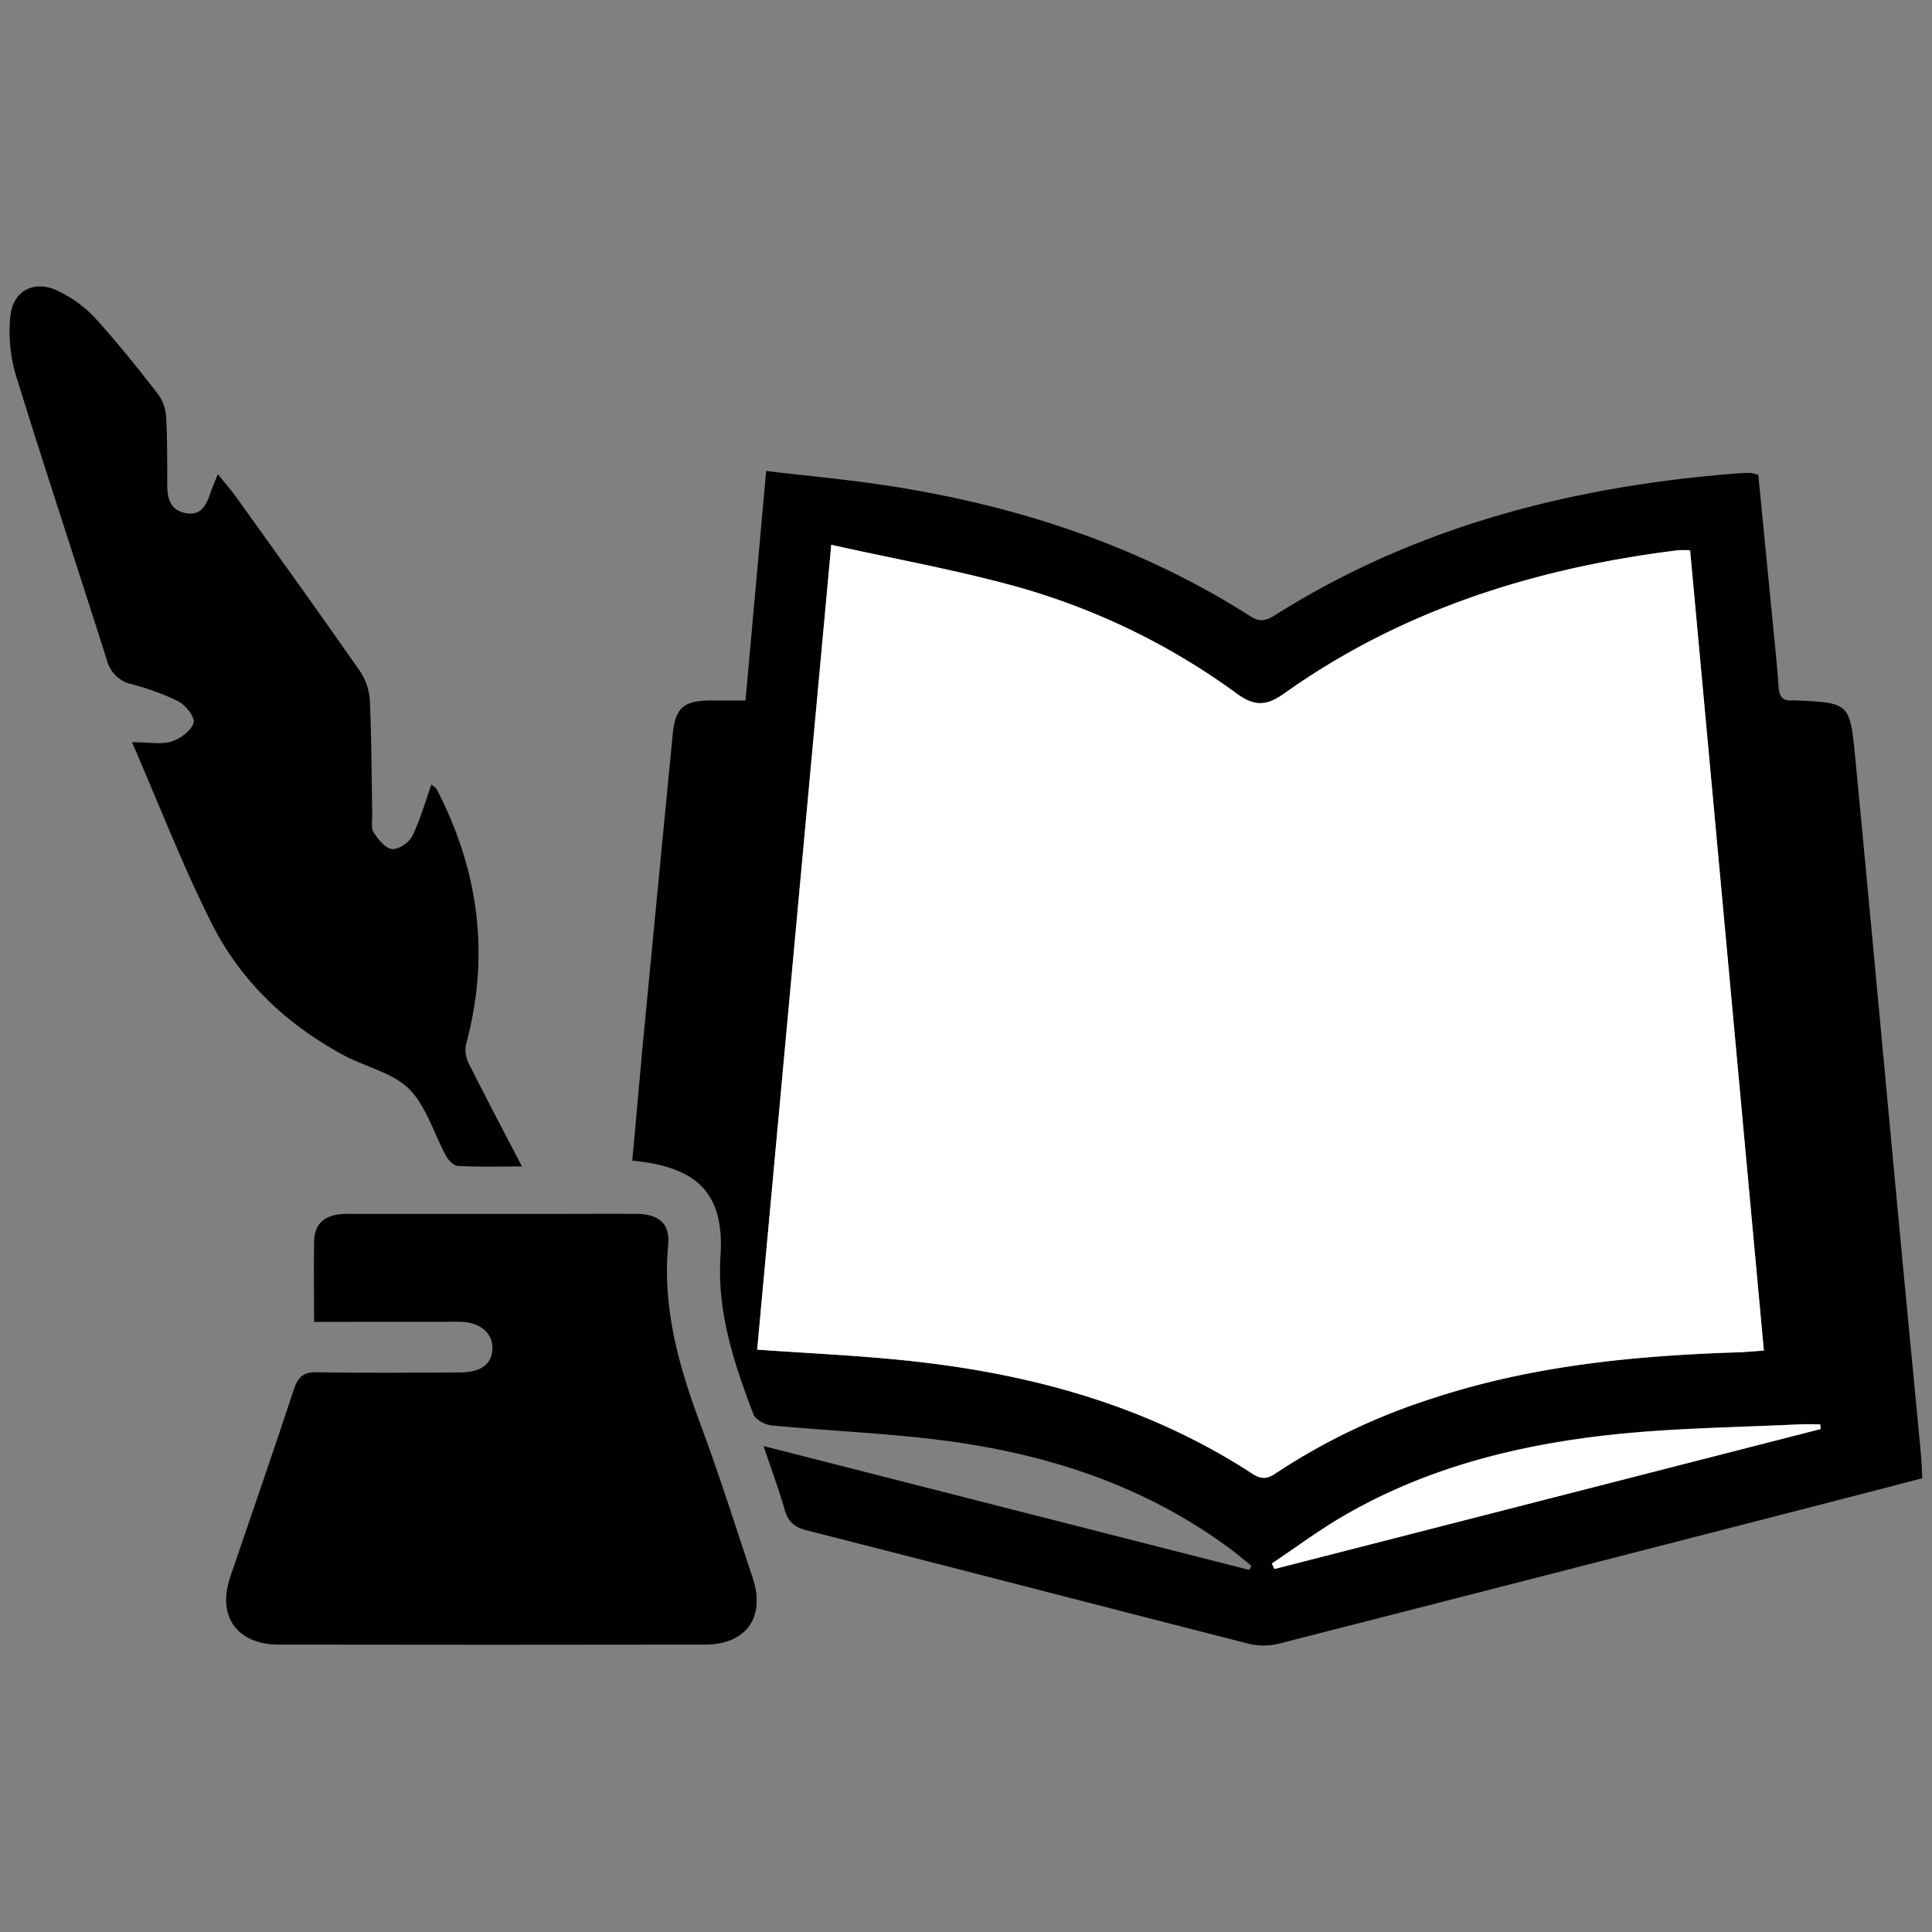
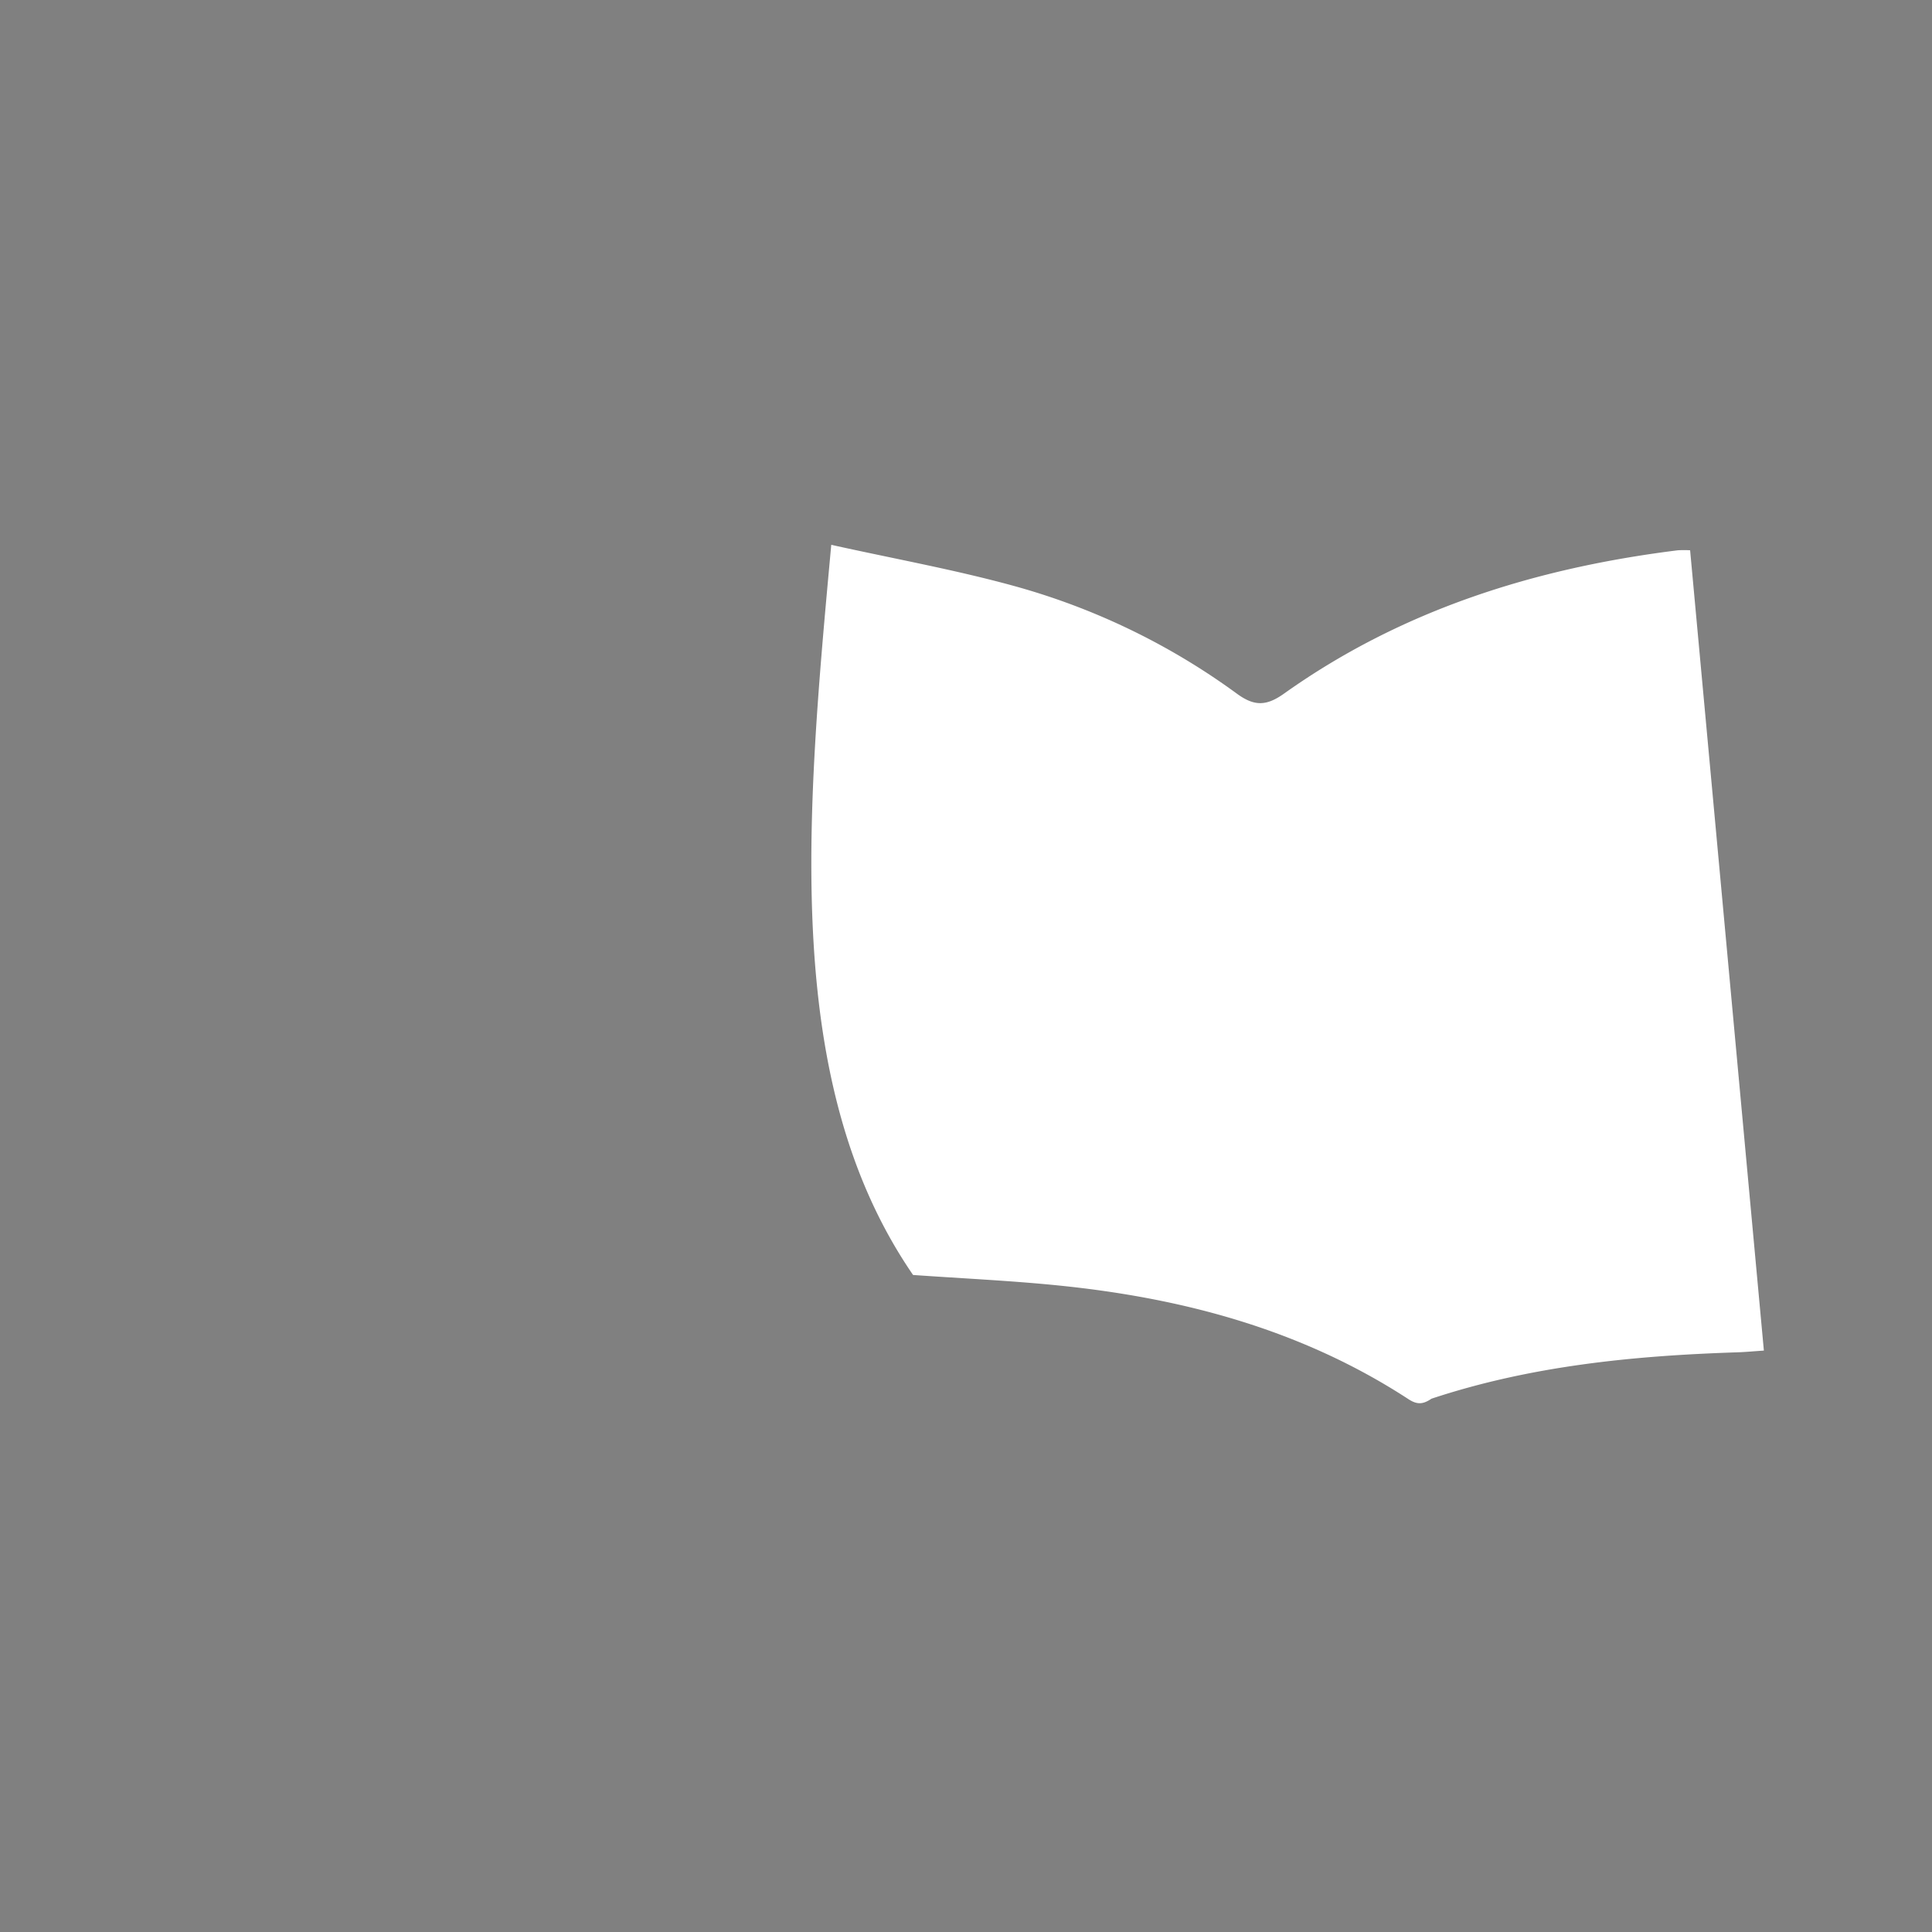
<svg xmlns="http://www.w3.org/2000/svg" id="Layer_1" data-name="Layer 1" viewBox="0 0 500 500">
  <rect x="0" y="0" width="500" height="500" fill="#808080" stroke="none" />
  <defs>
    <style>.cls-1{fill:#fff;}</style>
  </defs>
-   <path d="M163.63,300.37c1-10.68,1.87-21.08,2.86-31.47q3.76-39.22,7.57-78.45c.69-7.27,2.64-9.15,10.08-9.17h8.8c1.78-19.82,3.52-39.12,5.34-59.39,10.9,1.3,21.44,2.24,31.87,3.86,33.36,5.18,64.91,15.53,93.55,33.8,2.49,1.59,4.1,1,6.23-.32,36.61-23.1,77.15-33.41,119.83-36.73a33.88,33.88,0,0,1,3.49-.08,9.69,9.69,0,0,1,1.8.51c1.14,11.62,2.29,23.34,3.43,35.06.64,6.62,1.35,13.24,1.83,19.87.19,2.52,1.17,3.66,3.69,3.4a2.8,2.8,0,0,1,.5,0c14.07.61,14.26.59,15.62,14.71,3.88,40.39,7.58,80.79,11.38,121.18,1.83,19.54,3.73,39.06,5.58,58.6.2,2.13.27,4.27.42,6.82-13,3.38-25.85,6.72-38.68,10q-63.94,16.47-127.92,32.82a16.42,16.42,0,0,1-7.76,0c-38.15-9.73-76.26-19.65-114.42-29.35-3.18-.81-4.76-2.26-5.64-5.32-1.51-5.21-3.39-10.31-5.46-16.48L323.31,406.3c.19-.36.37-.72.56-1.07-1.75-1.41-3.46-2.87-5.25-4.21-21.63-16.13-46.39-24.39-72.73-28-15.29-2.1-30.78-2.64-46.16-4.12-1.71-.16-4.21-1.48-4.74-2.87-5-13.19-9.46-26.36-8.52-41C187.49,308.91,180.61,302,163.63,300.37ZM215.13,141c-6.51,70.65-12.84,139.44-19.18,208.28,13,.92,25.48,1.48,37.84,2.74,32.14,3.27,62.76,11.46,90.18,29.28,2.34,1.52,3.86,1.5,6.15,0A163,163,0,0,1,370.46,362c25.69-8.5,52.26-11.12,79.11-12,2.23-.07,4.45-.29,6.91-.45L437.39,142.4a30.61,30.61,0,0,0-3.14,0c-36.83,4.58-71.45,15.38-102,37.13-4.49,3.19-7.6,3.33-12.13,0a177.43,177.43,0,0,0-58.09-28C246.89,147.44,231.37,144.64,215.13,141Zm256.05,228.8-.12-1.22c-1.71,0-3.43-.07-5.14,0-15.42.75-30.91.92-46.26,2.42-25,2.45-49.14,8.24-71.17,20.83-6.7,3.83-12.92,8.49-19.35,12.78l.71,1.4Z" />
-   <path d="M81.29,342.11c0-6.68-.13-13.82,0-20.95.12-4.72,3-7,8.42-7q28.18,0,56.38,0c6.32,0,12.64-.07,19,0,5.45.1,8.35,2.58,7.84,8-1.59,16.55,2.88,31.81,8.55,47,4.82,12.92,8.93,26.09,13.31,39.17,3.39,10.14-1.63,17.28-12.31,17.29q-55.12.09-110.26,0c-10.92,0-16.1-7.33-12.62-17.54,5.5-16.2,11.14-32.36,16.49-48.61,1.07-3.22,2.49-4.39,6-4.33,12.31.22,24.61.1,36.92.05,5.51,0,8.38-2.21,8.43-6.26s-3.27-6.84-8.63-6.86C106.38,342.09,94,342.11,81.29,342.11Z" />
-   <path d="M34.17,192.09c4.65,0,7.67.64,10.22-.19,2.29-.74,5.06-2.77,5.71-4.83.43-1.38-2.06-4.59-4-5.6A65.25,65.25,0,0,0,34,177.05a8.53,8.53,0,0,1-6.33-6.17c-7.82-24.7-16-49.3-23.63-74A40,40,0,0,1,2.65,82.12c.55-6.81,6.12-9.81,12.28-6.86a32,32,0,0,1,9.58,6.92c5.82,6.38,11.21,13.17,16.52,20A11,11,0,0,1,43,108.05c.31,5.81.26,11.64.29,17.46,0,3.42.71,6.43,4.6,7.25,4.14.87,5.5-2,6.58-5.21.48-1.38,1.08-2.73,1.91-4.84,1.84,2.29,3.41,4.08,4.79,6,10.75,15,21.54,30,32.08,45.12a15.37,15.37,0,0,1,2.48,7.79c.44,9.8.43,19.62.61,29.43,0,1.49-.35,3.32.37,4.4,1.17,1.77,3,4.08,4.7,4.28s4.42-1.63,5.25-3.28c2.06-4.13,3.29-8.67,5-13.42.6.54,1.15.83,1.39,1.29,10.92,21.1,13.81,43.1,7.5,66.18a7.9,7.9,0,0,0,.93,5.05c4.3,8.57,8.78,17.05,13.6,26.33-6.08,0-11.32.14-16.55-.13-1.08-.05-2.46-1.45-3.07-2.57-3.2-5.83-5.1-12.86-9.57-17.34-4.25-4.25-11.22-5.68-16.82-8.68-14.9-8-26.88-19.31-34.39-34.4C47.26,224,41.27,208.47,34.17,192.09Z" />
-   <path class="cls-1" d="M215.13,141c16.24,3.6,31.76,6.4,46.91,10.54a177.43,177.43,0,0,1,58.09,28c4.53,3.31,7.64,3.17,12.13,0,30.54-21.75,65.16-32.55,102-37.13a30.61,30.61,0,0,1,3.14,0l19.09,207.12c-2.46.16-4.68.38-6.91.45-26.85.87-53.42,3.49-79.11,12a163,163,0,0,0-40.34,19.33c-2.29,1.55-3.81,1.57-6.15,0-27.42-17.82-58-26-90.18-29.28-12.36-1.26-24.8-1.82-37.84-2.74C202.29,280.48,208.62,211.69,215.13,141Z" />
-   <path class="cls-1" d="M471.18,369.84,329.85,406.06l-.71-1.4c6.43-4.29,12.65-9,19.35-12.78,22-12.59,46.21-18.38,71.17-20.83,15.35-1.5,30.84-1.67,46.26-2.42,1.71-.08,3.43,0,5.14,0Z" />
+   <path class="cls-1" d="M215.13,141c16.24,3.6,31.76,6.4,46.91,10.54a177.43,177.43,0,0,1,58.09,28c4.53,3.31,7.64,3.17,12.13,0,30.54-21.75,65.16-32.55,102-37.13a30.61,30.61,0,0,1,3.14,0l19.09,207.12c-2.46.16-4.68.38-6.91.45-26.85.87-53.42,3.49-79.11,12c-2.29,1.55-3.81,1.57-6.15,0-27.42-17.82-58-26-90.18-29.28-12.36-1.26-24.8-1.82-37.84-2.74C202.29,280.48,208.62,211.69,215.13,141Z" />
</svg>